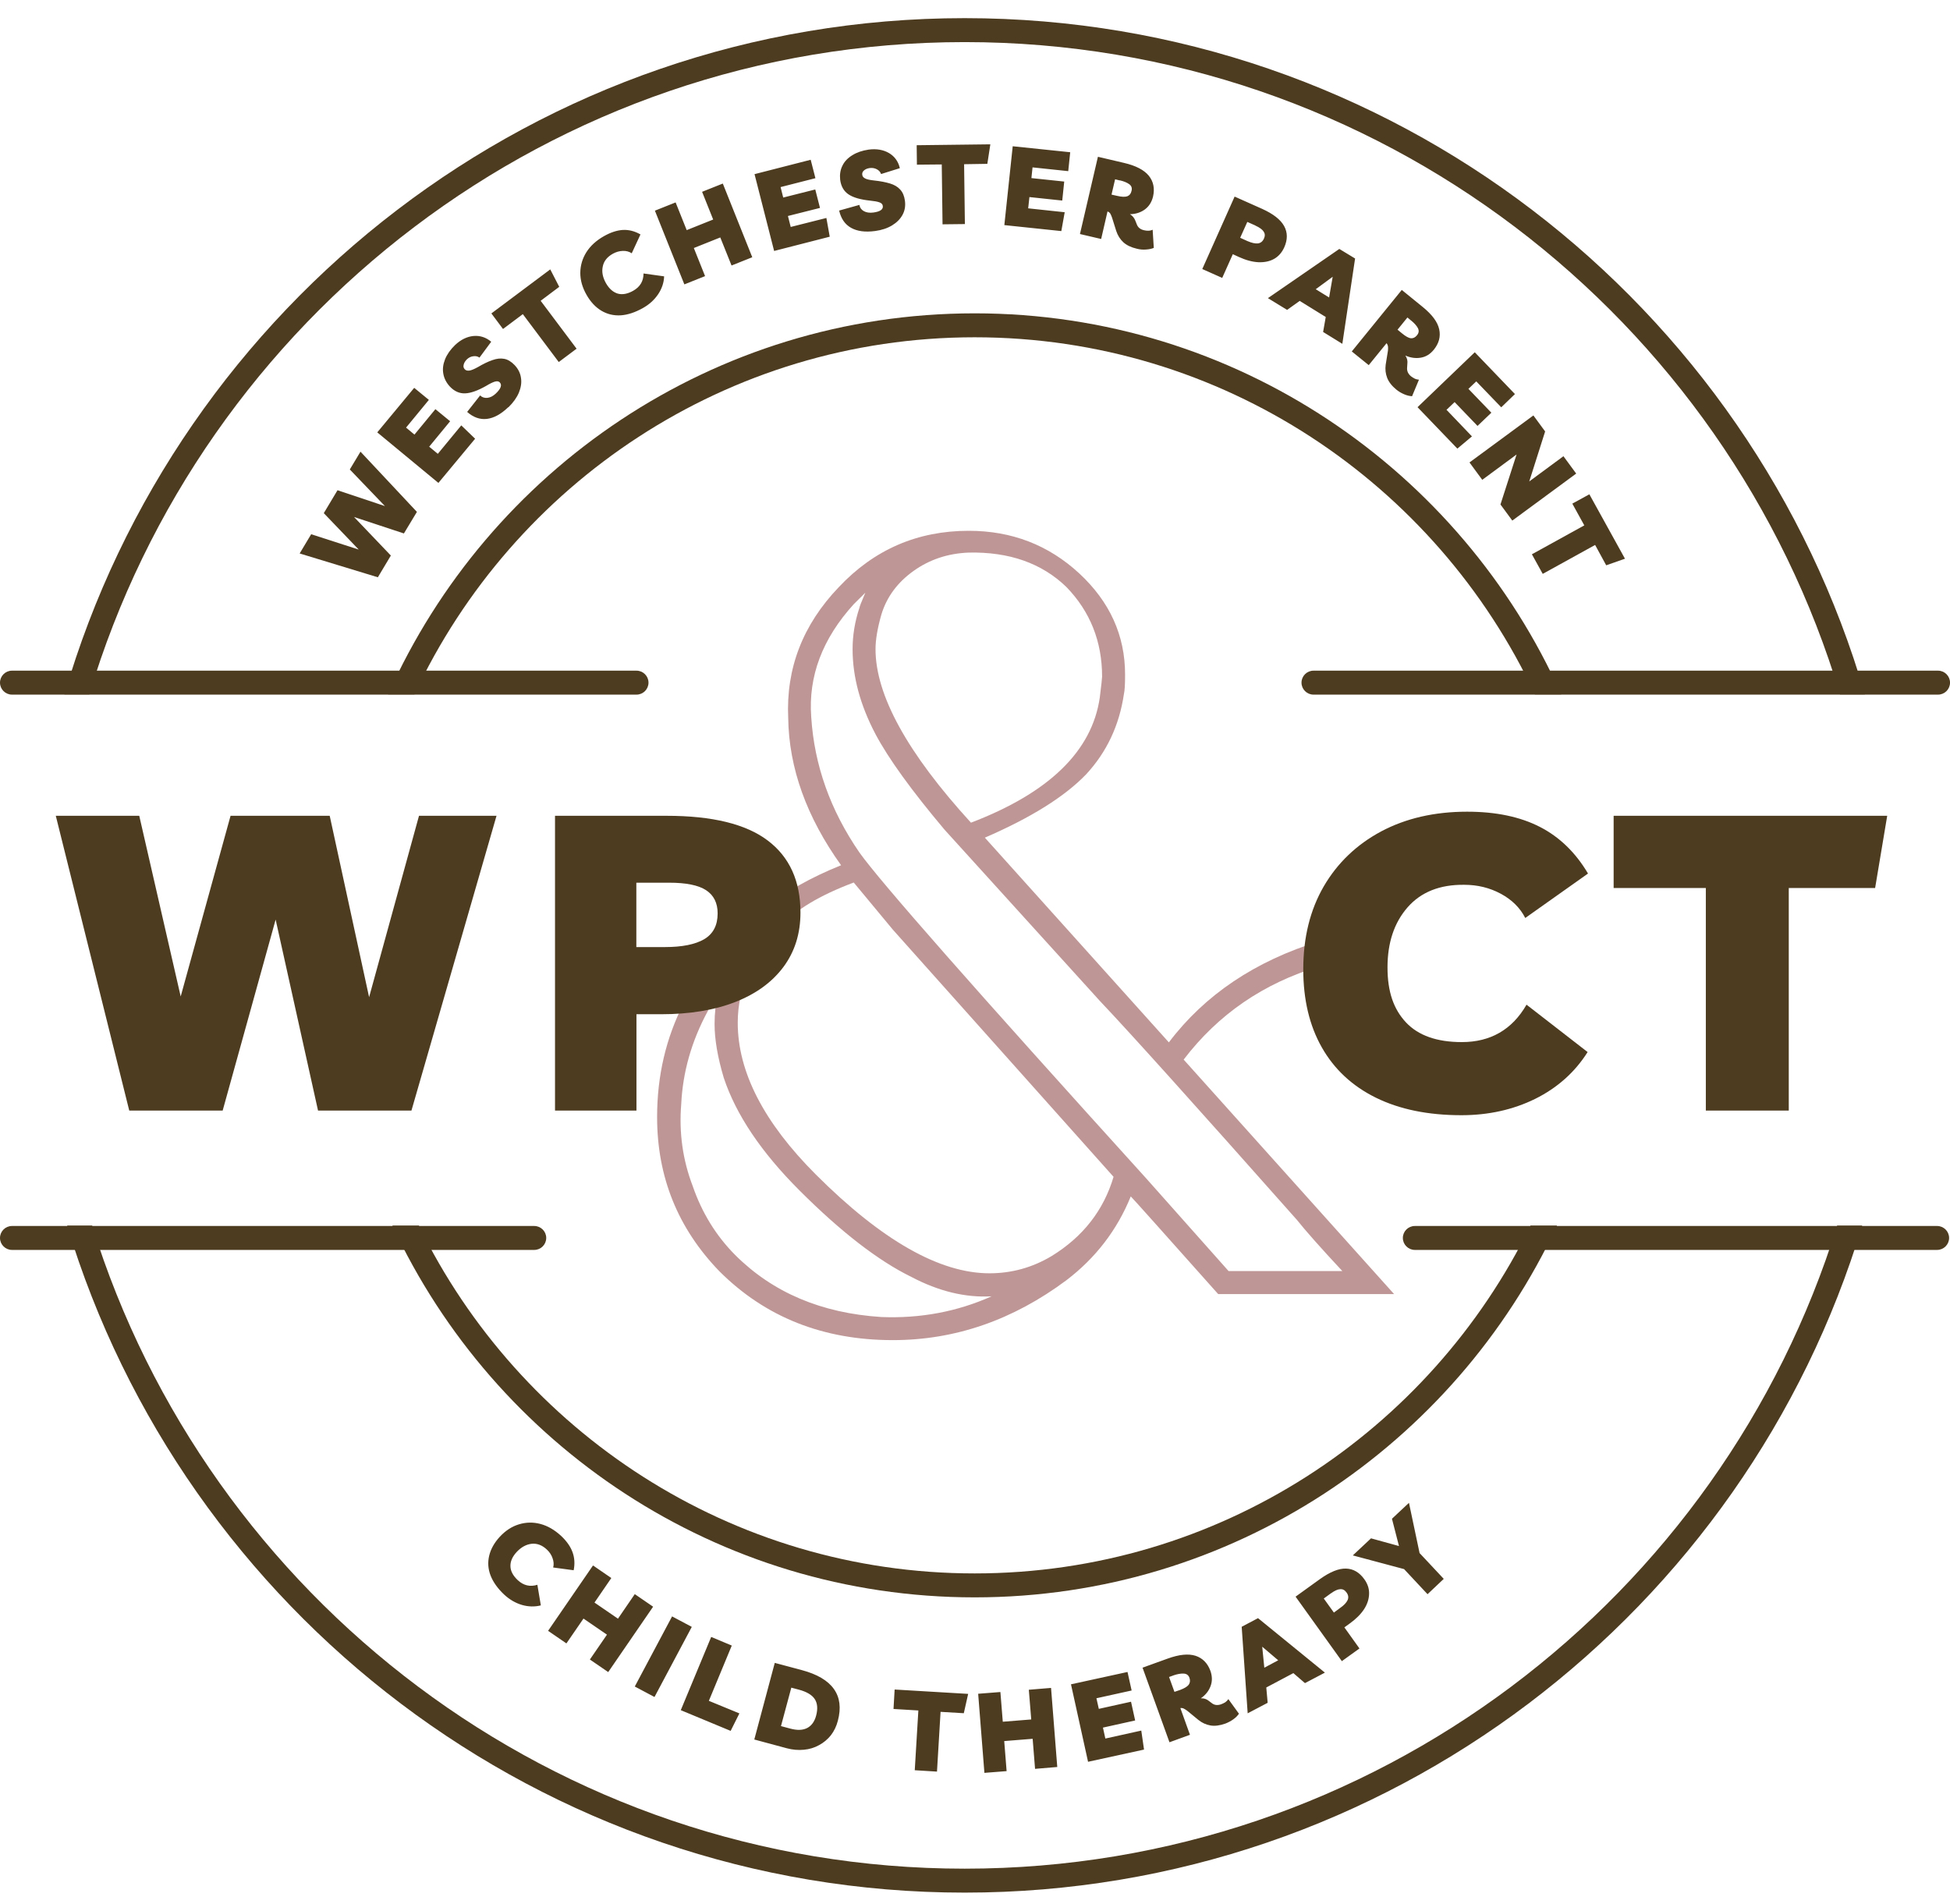
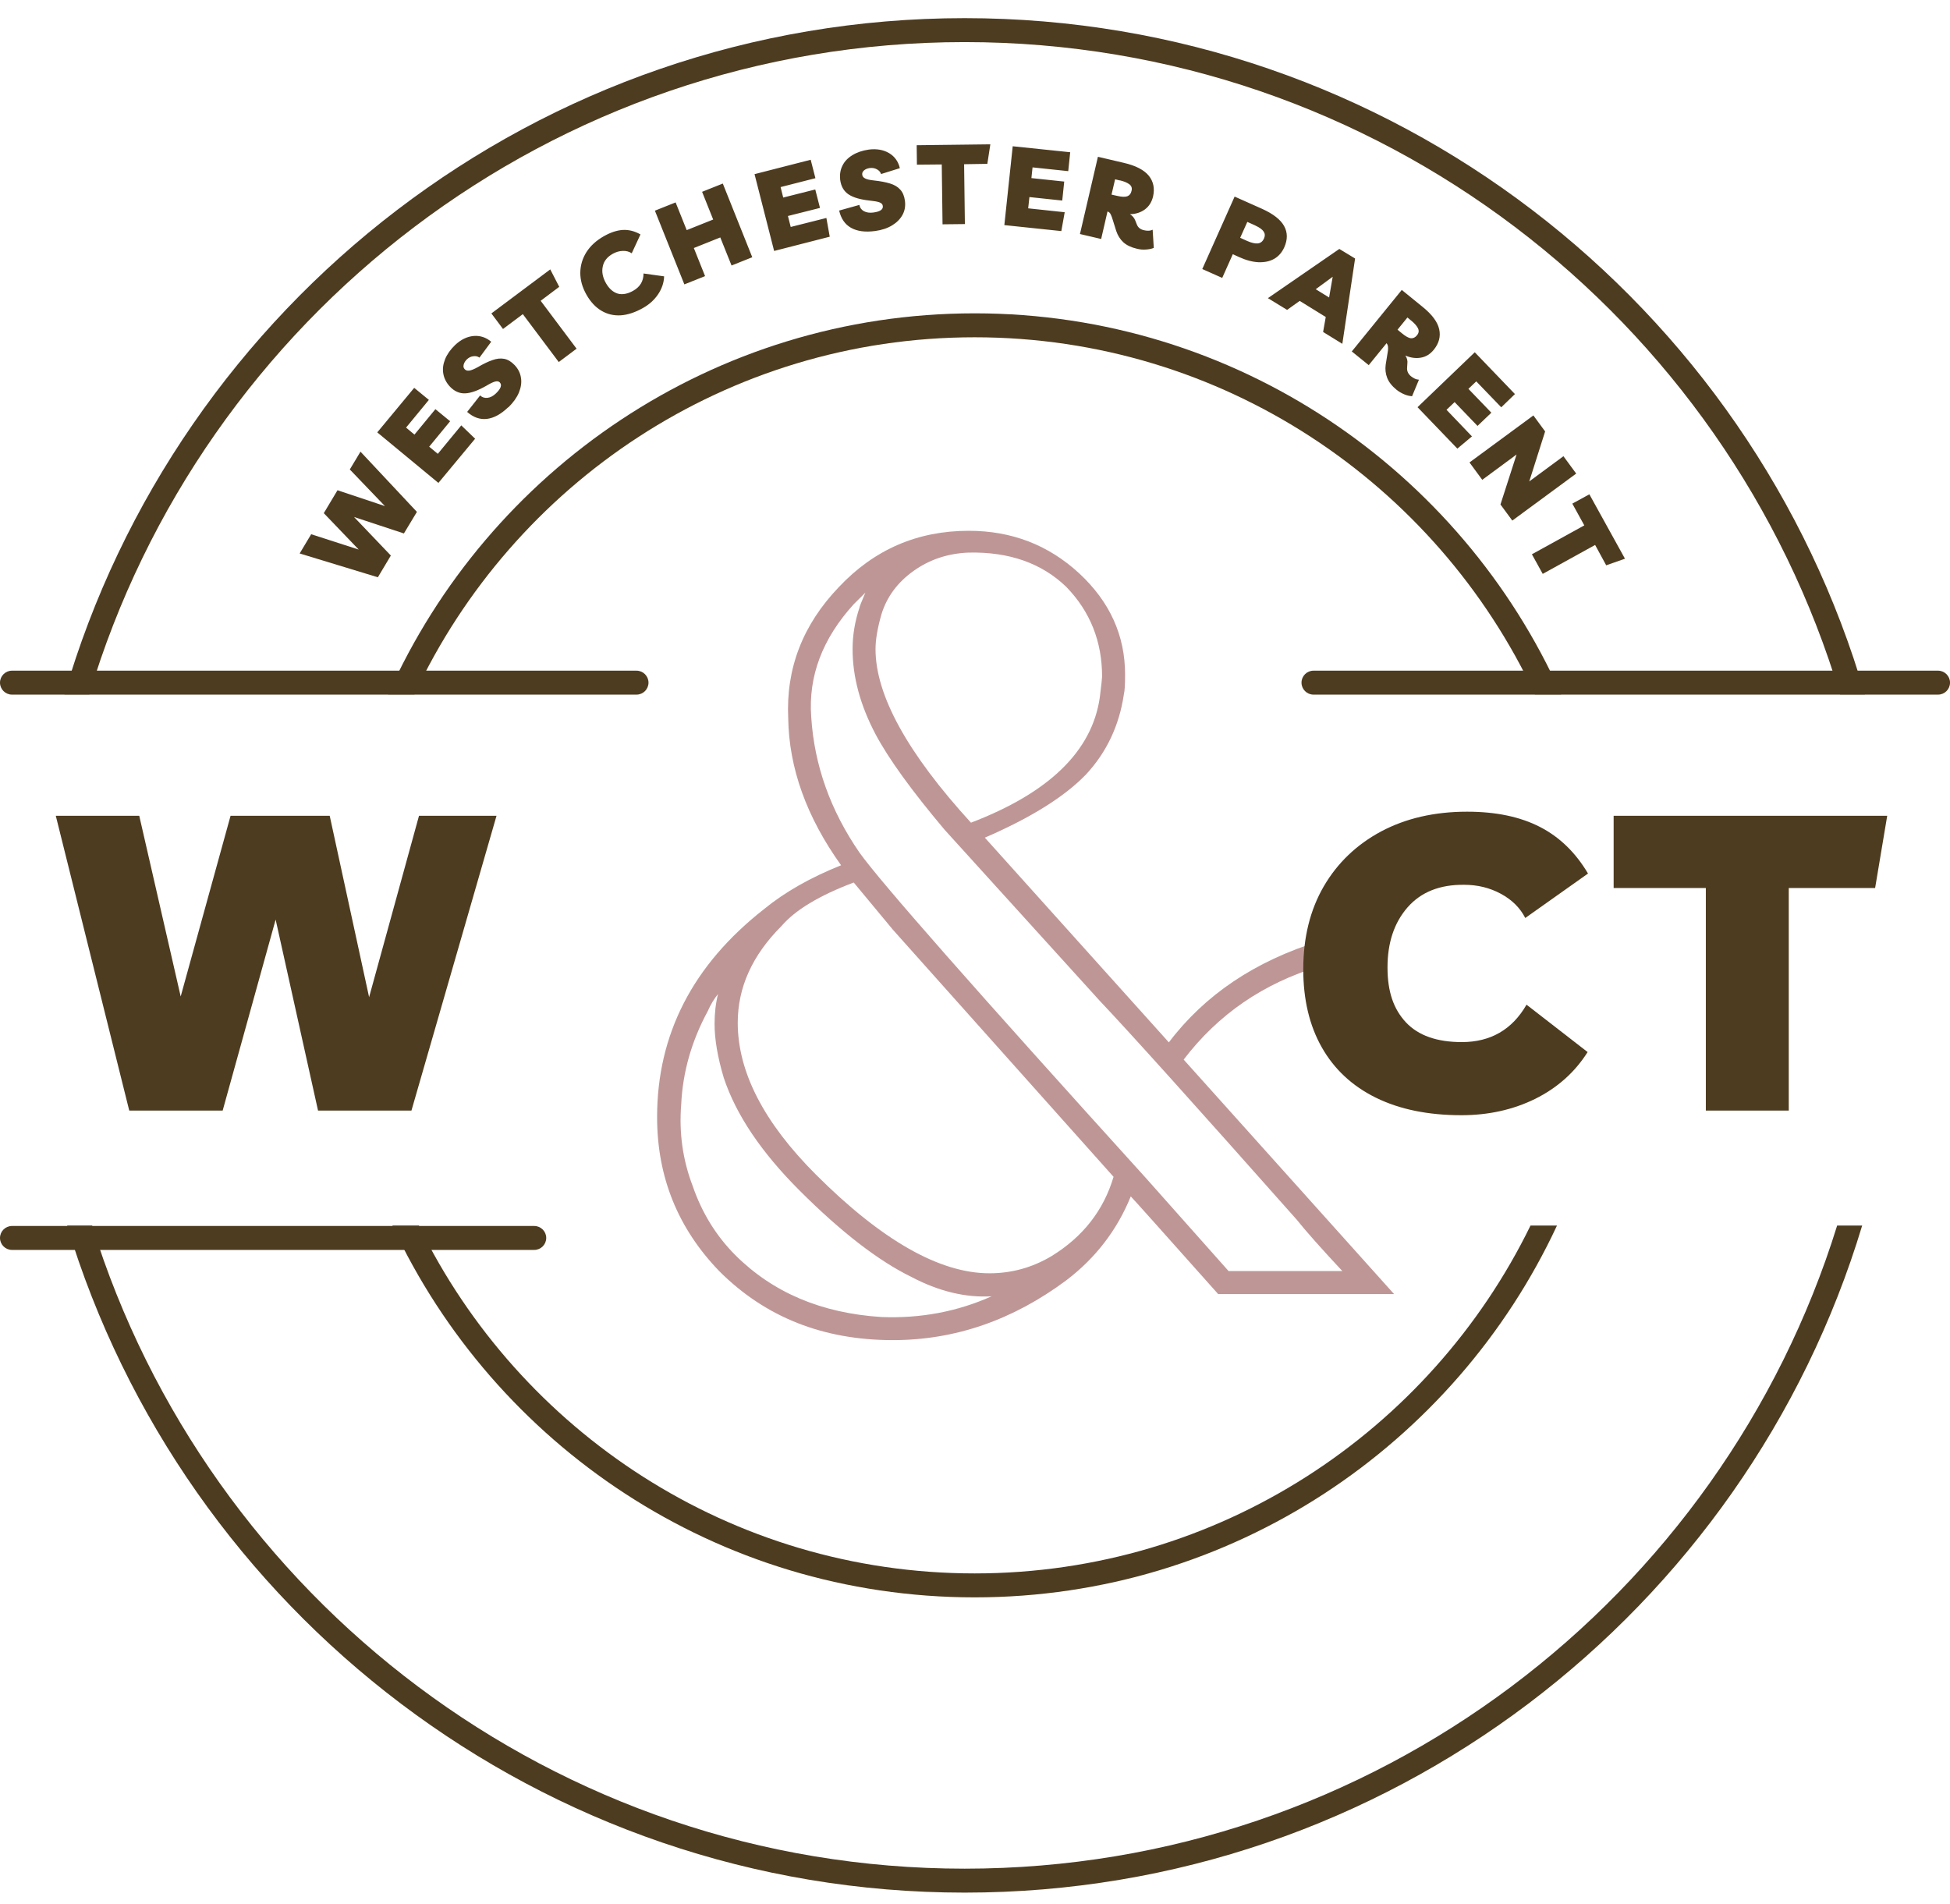
<svg xmlns="http://www.w3.org/2000/svg" width="85" height="83" viewBox="0 0 85 83" fill="none">
  <path d="M42.049 1.835C60.05 1.835 75.297 13.843 80.204 30.27H81.289C76.354 13.259 60.629 0.791 42.049 0.791C23.469 0.791 7.744 13.259 2.809 30.27H3.894C8.801 13.843 24.051 1.835 42.049 1.835ZM42.049 81.454C24.197 81.454 9.049 69.641 4.017 53.42H2.926C7.995 70.226 23.615 82.498 42.049 82.498C60.483 82.498 76.103 70.226 81.172 53.42H80.081C75.049 69.641 59.903 81.454 42.049 81.454Z" fill="#4E3C20" />
  <path d="M15.247 20.465L15.714 19.688L18.173 22.313L17.606 23.253L15.432 22.535L17.037 24.216L16.471 25.163L13.062 24.125L13.564 23.287L15.636 23.955L14.114 22.368L14.712 21.369L16.779 22.06L15.252 20.468L15.247 20.465ZM18.695 17.43L17.7 18.639L18.066 18.944L18.979 17.835L19.621 18.362L18.708 19.471L19.084 19.782L20.107 18.542L20.71 19.124L19.11 21.05L16.445 18.847L18.055 16.906L18.697 17.433L18.695 17.43ZM22.15 17.754C21.834 18.057 21.524 18.224 21.221 18.26C20.916 18.294 20.631 18.192 20.363 17.955L20.929 17.237C21.015 17.321 21.122 17.355 21.25 17.341C21.375 17.328 21.498 17.263 21.615 17.151C21.834 16.942 21.892 16.78 21.785 16.668C21.738 16.619 21.667 16.608 21.573 16.634C21.482 16.66 21.357 16.72 21.192 16.82C20.83 17.026 20.527 17.135 20.279 17.146C20.028 17.156 19.804 17.057 19.606 16.846C19.454 16.678 19.36 16.496 19.324 16.29C19.287 16.086 19.313 15.88 19.399 15.663C19.485 15.447 19.632 15.238 19.835 15.042C20.088 14.802 20.36 14.671 20.644 14.645C20.926 14.622 21.182 14.703 21.412 14.896L20.9 15.588C20.824 15.533 20.736 15.514 20.634 15.528C20.529 15.538 20.436 15.585 20.352 15.663C20.276 15.739 20.229 15.817 20.211 15.898C20.19 15.979 20.206 16.044 20.261 16.099C20.305 16.146 20.37 16.164 20.456 16.154C20.54 16.143 20.663 16.094 20.827 16.003C21.064 15.864 21.273 15.762 21.464 15.697C21.652 15.629 21.824 15.611 21.981 15.642C22.135 15.671 22.286 15.762 22.432 15.914C22.586 16.078 22.68 16.261 22.709 16.47C22.743 16.676 22.709 16.893 22.617 17.117C22.523 17.339 22.369 17.55 22.161 17.754H22.15ZM23.985 11.741L24.377 12.503L23.567 13.111L25.133 15.199L24.356 15.781L22.79 13.693L21.926 14.34L21.419 13.662L23.985 11.743V11.741ZM28.949 12.049C28.939 12.325 28.85 12.584 28.688 12.826C28.524 13.069 28.305 13.27 28.03 13.424C27.689 13.617 27.365 13.724 27.057 13.745C26.749 13.763 26.467 13.695 26.214 13.544C25.961 13.393 25.744 13.163 25.567 12.852C25.381 12.526 25.293 12.205 25.295 11.884C25.3 11.566 25.387 11.268 25.561 10.992C25.736 10.717 25.989 10.485 26.324 10.295C26.619 10.128 26.892 10.039 27.151 10.023C27.412 10.01 27.668 10.075 27.918 10.219L27.537 11.041C27.425 10.965 27.294 10.931 27.146 10.937C27 10.942 26.859 10.981 26.72 11.057C26.47 11.195 26.321 11.38 26.274 11.618C26.224 11.85 26.271 12.093 26.415 12.346C26.553 12.586 26.723 12.735 26.927 12.798C27.13 12.855 27.357 12.813 27.605 12.672C27.903 12.503 28.051 12.252 28.051 11.921L28.949 12.046V12.049ZM29.831 12.396L28.547 9.183L29.45 8.823L29.933 10.031L31.087 9.569L30.604 8.361L31.507 8.001L32.791 11.213L31.888 11.573L31.397 10.35L30.244 10.811L30.734 12.036L29.831 12.396ZM35.542 7.768L34.026 8.155L34.14 8.611L35.537 8.259L35.743 9.063L34.346 9.415L34.467 9.893L36.022 9.501L36.168 10.318L33.744 10.939L32.89 7.591L35.338 6.964L35.544 7.768H35.542ZM38.144 10.07C37.711 10.128 37.364 10.081 37.095 9.929C36.828 9.778 36.659 9.527 36.578 9.178L37.46 8.932C37.481 9.052 37.546 9.144 37.656 9.204C37.768 9.266 37.906 9.285 38.068 9.264C38.366 9.225 38.504 9.128 38.481 8.977C38.473 8.904 38.423 8.851 38.334 8.82C38.243 8.786 38.102 8.763 37.917 8.744C37.505 8.7 37.194 8.611 36.988 8.473C36.782 8.335 36.659 8.123 36.622 7.831C36.599 7.606 36.63 7.403 36.721 7.223C36.81 7.037 36.956 6.886 37.152 6.766C37.348 6.643 37.585 6.562 37.865 6.521C38.212 6.476 38.507 6.529 38.752 6.672C38.997 6.818 39.157 7.037 39.224 7.33L38.407 7.586C38.374 7.497 38.314 7.426 38.222 7.379C38.131 7.33 38.029 7.311 37.912 7.325C37.805 7.34 37.724 7.374 37.661 7.429C37.599 7.481 37.575 7.544 37.585 7.619C37.593 7.685 37.632 7.737 37.706 7.776C37.781 7.818 37.914 7.847 38.102 7.867C38.374 7.896 38.603 7.94 38.794 7.998C38.984 8.055 39.133 8.144 39.24 8.264C39.35 8.382 39.418 8.543 39.446 8.755C39.475 8.977 39.441 9.18 39.342 9.363C39.243 9.546 39.091 9.7 38.885 9.825C38.682 9.948 38.436 10.031 38.147 10.07H38.144ZM43.168 6.294L43.038 7.142L42.025 7.158L42.059 9.767L41.085 9.778L41.051 7.168L39.968 7.178L39.958 6.33L43.165 6.291L43.168 6.294ZM46.564 7.46L45.008 7.296L44.959 7.763L46.389 7.914L46.303 8.742L44.872 8.59L44.818 9.081L46.41 9.251L46.263 10.073L43.779 9.812L44.144 6.375L46.65 6.636L46.564 7.463V7.46ZM50.244 10.018L50.293 10.806C50.199 10.845 50.084 10.869 49.951 10.877C49.821 10.887 49.69 10.877 49.56 10.843C49.309 10.785 49.111 10.691 48.967 10.561C48.826 10.43 48.722 10.266 48.657 10.07L48.471 9.478C48.445 9.405 48.419 9.35 48.396 9.308C48.37 9.269 48.331 9.238 48.276 9.217L47.999 10.417L47.075 10.201L47.858 6.834L48.993 7.1C49.51 7.22 49.87 7.408 50.077 7.661C50.28 7.914 50.34 8.217 50.262 8.564C50.204 8.807 50.084 8.998 49.902 9.131C49.724 9.261 49.508 9.332 49.254 9.337C49.367 9.407 49.445 9.501 49.489 9.619L49.549 9.77C49.599 9.911 49.706 10.002 49.87 10.036C49.928 10.052 49.988 10.057 50.05 10.057C50.113 10.057 50.181 10.044 50.246 10.013L50.244 10.018ZM48.808 7.865L48.607 7.815L48.451 8.483L48.696 8.538C48.9 8.585 49.046 8.59 49.142 8.554C49.236 8.517 49.296 8.442 49.322 8.324C49.356 8.199 49.322 8.1 49.223 8.029C49.124 7.956 48.986 7.901 48.811 7.86L48.808 7.865ZM53.276 12.114L52.407 11.727L53.817 8.569L55.012 9.102C55.503 9.324 55.821 9.574 55.975 9.854C56.129 10.133 56.132 10.443 55.98 10.783C55.878 11.007 55.732 11.174 55.539 11.284C55.346 11.393 55.119 11.44 54.853 11.43C54.592 11.417 54.307 11.341 53.999 11.2L53.738 11.08L53.276 12.114ZM54.722 9.83L54.37 9.673L54.059 10.365L54.37 10.506C54.555 10.587 54.707 10.621 54.827 10.611C54.949 10.597 55.041 10.524 55.098 10.394C55.148 10.282 55.142 10.182 55.082 10.094C55.025 10.005 54.905 9.916 54.722 9.833V9.83ZM55.265 12.998L58.381 10.851L59.068 11.268L58.512 14.987L57.674 14.47L57.789 13.818L56.654 13.116L56.105 13.508L55.268 12.996L55.265 12.998ZM57.353 12.607L57.935 12.967L58.092 12.064L57.353 12.607ZM61.853 16.548L61.552 17.271C61.451 17.266 61.338 17.24 61.216 17.19C61.093 17.138 60.978 17.073 60.874 16.989C60.673 16.825 60.537 16.652 60.467 16.472C60.396 16.29 60.375 16.099 60.401 15.901L60.501 15.28C60.508 15.204 60.508 15.141 60.501 15.094C60.493 15.047 60.474 15.003 60.441 14.959L59.663 15.916L58.924 15.319L61.103 12.638L62.012 13.377C62.424 13.711 62.667 14.037 62.735 14.356C62.803 14.671 62.724 14.966 62.5 15.243C62.341 15.439 62.153 15.554 61.934 15.59C61.717 15.629 61.49 15.598 61.26 15.499C61.336 15.611 61.364 15.731 61.346 15.859L61.336 16.016C61.32 16.167 61.377 16.295 61.505 16.402C61.552 16.438 61.605 16.47 61.662 16.501C61.719 16.53 61.782 16.545 61.853 16.551V16.548ZM61.505 13.969L61.349 13.839L60.918 14.371L61.109 14.528C61.273 14.664 61.404 14.734 61.5 14.745C61.602 14.752 61.691 14.708 61.766 14.614C61.85 14.512 61.86 14.411 61.806 14.303C61.748 14.194 61.649 14.084 61.505 13.967V13.969ZM65.439 17.754L64.35 16.624L64.008 16.95L65.008 17.989L64.405 18.566L63.406 17.527L63.053 17.863L64.162 19.022L63.526 19.555L61.79 17.749L64.285 15.355L66.036 17.177L65.439 17.754ZM68.15 19.886L68.706 20.643L65.921 22.692L65.405 21.99L66.107 19.811L64.611 20.915L64.055 20.158L66.84 18.109L67.352 18.806L66.66 20.985L68.15 19.886ZM70.831 24.354L70.014 24.641L69.531 23.754L67.247 25.015L66.775 24.161L69.059 22.901L68.537 21.953L69.28 21.546L70.831 24.352V24.354Z" fill="#4E3C20" />
  <path d="M42.485 14.702C53.282 14.702 62.613 21.084 66.906 30.27H68.052C63.688 20.491 53.869 13.658 42.485 13.658C31.1 13.658 21.284 20.491 16.918 30.27H18.066C22.36 21.084 31.693 14.702 42.485 14.702ZM42.485 68.584C31.852 68.584 22.636 62.391 18.259 53.42H17.103C21.556 62.983 31.259 69.628 42.485 69.628C53.71 69.628 63.416 62.983 67.869 53.42H66.715C62.336 62.391 53.123 68.584 42.485 68.584Z" fill="#4E3C20" />
  <path d="M27.746 30.278H0.522C0.235 30.278 0 30.044 0 29.756C0 29.469 0.235 29.234 0.522 29.234H27.746C28.033 29.234 28.268 29.469 28.268 29.756C28.268 30.044 28.033 30.278 27.746 30.278Z" fill="#4E3C20" />
  <path d="M84.479 30.278H57.254C56.967 30.278 56.732 30.044 56.732 29.756C56.732 29.469 56.967 29.234 57.254 29.234H84.479C84.766 29.234 85.001 29.469 85.001 29.756C85.001 30.044 84.766 30.278 84.479 30.278Z" fill="#4E3C20" />
  <path d="M23.288 54.483H0.522C0.235 54.483 0 54.248 0 53.961C0 53.674 0.235 53.44 0.522 53.44H23.288C23.576 53.44 23.81 53.674 23.81 53.961C23.81 54.248 23.576 54.483 23.288 54.483Z" fill="#4E3C20" />
-   <path d="M84.439 54.483H61.672C61.385 54.483 61.15 54.248 61.15 53.961C61.15 53.674 61.385 53.44 61.672 53.44H84.439C84.726 53.44 84.961 53.674 84.961 53.961C84.961 54.248 84.726 54.483 84.439 54.483Z" fill="#4E3C20" />
  <path d="M51.594 46.185L60.768 56.408H53.1C50.66 53.668 49.389 52.248 49.29 52.151C48.692 53.621 47.755 54.837 46.484 55.805C44.146 57.546 41.624 58.415 38.92 58.415C35.877 58.415 33.356 57.413 31.352 55.408C29.546 53.537 28.643 51.3 28.643 48.693C28.643 45.084 30.198 42.059 33.309 39.624C34.207 38.888 35.327 38.251 36.663 37.716C35.157 35.615 34.39 33.477 34.358 31.306C34.257 29.134 34.992 27.232 36.566 25.59C38.104 23.956 39.988 23.137 42.227 23.137C44.099 23.137 45.701 23.755 47.04 24.99C48.374 26.227 49.042 27.696 49.042 29.401C49.042 29.834 49.026 30.116 48.992 30.249C48.791 31.619 48.24 32.788 47.34 33.757C46.406 34.727 44.934 35.646 42.929 36.513L50.95 45.436C52.518 43.364 54.708 41.894 57.514 41.025V42.124C55.073 42.86 53.1 44.215 51.597 46.185H51.594ZM38.164 28.297C38.164 30.301 39.55 32.822 42.324 35.86C45.73 34.56 47.604 32.739 47.94 30.4C48.006 29.865 48.04 29.562 48.04 29.497C48.04 27.96 47.52 26.657 46.484 25.587C45.414 24.551 43.994 24.05 42.227 24.087C41.324 24.121 40.523 24.387 39.824 24.885C39.119 25.387 38.652 26.021 38.419 26.788C38.247 27.391 38.164 27.892 38.164 28.294V28.297ZM43.227 56.505C42.092 56.572 40.922 56.291 39.719 55.657C38.284 54.954 36.663 53.702 34.857 51.898C33.184 50.228 32.083 48.589 31.55 46.984C31.281 46.086 31.148 45.3 31.148 44.63C31.148 44.162 31.198 43.729 31.299 43.33C31.133 43.531 30.981 43.779 30.848 44.081C30.143 45.384 29.76 46.736 29.694 48.137C29.593 49.374 29.76 50.562 30.195 51.7C30.597 52.866 31.216 53.869 32.048 54.706C33.688 56.343 35.809 57.241 38.417 57.408C40.121 57.476 41.724 57.175 43.224 56.505H43.227ZM48.538 51.295L38.92 40.524L37.214 38.468C35.713 39.034 34.661 39.668 34.061 40.37C32.792 41.639 32.158 43.043 32.158 44.58C32.158 46.72 33.291 48.925 35.562 51.196C38.435 54.067 40.959 55.502 43.13 55.502C44.099 55.502 45.002 55.252 45.839 54.751C47.204 53.913 48.107 52.759 48.541 51.293L48.538 51.295ZM56.509 53.148C52.095 48.171 49.24 44.998 47.94 43.627L41.17 36.163C39.735 34.459 38.733 33.073 38.164 32.003C37.495 30.734 37.164 29.5 37.164 28.294C37.164 27.694 37.263 27.091 37.464 26.488C37.464 26.454 37.548 26.237 37.72 25.835L37.214 26.337C35.846 27.842 35.23 29.479 35.361 31.251C35.494 33.355 36.196 35.322 37.464 37.163C38.367 38.431 42.527 43.157 49.942 51.342L53.552 55.403H58.511C57.576 54.401 56.908 53.647 56.509 53.146V53.148Z" fill="#BF9696" />
  <path d="M18.261 35.56H21.643L17.935 48.409H13.863L12.015 40.084L9.706 48.409H5.634L2.432 35.56H6.07L7.876 43.435L10.05 35.56H14.372L16.089 43.466L18.264 35.56H18.261Z" fill="#4E3C20" />
-   <path d="M27.738 48.409H24.193V35.56H29.061C31.052 35.56 32.519 35.921 33.466 36.638C34.416 37.356 34.892 38.405 34.892 39.781C34.892 40.694 34.644 41.485 34.148 42.151C33.654 42.813 32.955 43.322 32.049 43.677C31.144 44.032 30.063 44.21 28.808 44.21H27.743V48.407L27.738 48.409ZM29.168 38.476H27.738V41.282H28.988C29.734 41.282 30.303 41.167 30.695 40.94C31.086 40.707 31.282 40.334 31.282 39.815C31.282 39.358 31.112 39.021 30.776 38.802C30.439 38.583 29.901 38.476 29.165 38.476H29.168Z" fill="#4E3C20" />
  <path d="M69.203 45.86C68.645 46.742 67.882 47.42 66.919 47.898C65.954 48.373 64.881 48.611 63.701 48.611C62.25 48.611 61.011 48.357 59.977 47.849C58.946 47.342 58.16 46.611 57.618 45.656C57.077 44.703 56.809 43.568 56.809 42.253C56.809 40.87 57.106 39.664 57.701 38.638C58.299 37.612 59.134 36.814 60.207 36.239C61.285 35.668 62.532 35.381 63.952 35.381C65.21 35.381 66.264 35.603 67.123 36.044C67.979 36.482 68.679 37.161 69.221 38.077L66.486 40.014C66.257 39.567 65.902 39.218 65.421 38.959C64.939 38.698 64.406 38.568 63.829 38.568C62.767 38.554 61.942 38.881 61.355 39.551C60.77 40.222 60.481 41.094 60.481 42.167C60.481 43.239 60.75 43.991 61.285 44.565C61.825 45.139 62.637 45.424 63.72 45.424C64.972 45.424 65.915 44.881 66.541 43.793L69.206 45.86H69.203Z" fill="#4E3C20" />
  <path d="M82.263 35.56L81.736 38.708H77.972V48.409H74.357V38.708H70.338V35.56H82.263Z" fill="#4E3C20" />
-   <path d="M23.575 69.978C23.304 70.046 23.027 70.038 22.748 69.957C22.469 69.874 22.213 69.725 21.981 69.511C21.694 69.242 21.495 68.963 21.383 68.673C21.273 68.386 21.255 68.101 21.323 67.814C21.391 67.525 21.545 67.248 21.785 66.987C22.038 66.716 22.317 66.535 22.623 66.444C22.931 66.35 23.244 66.345 23.557 66.428C23.873 66.512 24.17 66.684 24.455 66.945C24.7 67.175 24.867 67.412 24.956 67.658C25.045 67.9 25.063 68.164 25.006 68.446L24.113 68.326C24.147 68.195 24.137 68.062 24.087 67.924C24.04 67.783 23.959 67.66 23.847 67.553C23.641 67.355 23.416 67.269 23.179 67.292C22.941 67.318 22.724 67.436 22.526 67.645C22.338 67.848 22.244 68.054 22.25 68.266C22.252 68.475 22.359 68.681 22.57 68.879C22.821 69.112 23.106 69.179 23.424 69.08L23.575 69.978ZM23.891 71.087L25.849 68.237L26.647 68.785L25.914 69.855L26.937 70.557L27.67 69.487L28.469 70.035L26.512 72.885L25.713 72.337L26.457 71.254L25.434 70.552L24.69 71.635L23.891 71.087ZM27.67 73.514L29.296 70.458L30.155 70.915L28.529 73.971L27.67 73.514ZM29.675 74.545L31.001 71.353L31.898 71.729L30.899 74.138L32.23 74.686L31.849 75.448L29.675 74.545ZM32.88 75.822L33.772 72.484L34.952 72.799C35.618 72.977 36.085 73.251 36.348 73.621C36.612 73.992 36.669 74.451 36.523 75.002C36.461 75.245 36.359 75.456 36.218 75.639C36.077 75.816 35.905 75.96 35.701 76.07C35.498 76.182 35.276 76.25 35.038 76.27C34.798 76.294 34.55 76.273 34.294 76.205L32.88 75.824V75.822ZM34.044 75.24L34.451 75.349C34.751 75.43 34.996 75.42 35.184 75.323C35.375 75.224 35.505 75.044 35.576 74.78C35.654 74.48 35.633 74.24 35.511 74.057C35.391 73.877 35.161 73.742 34.819 73.65L34.493 73.564L34.041 75.245L34.044 75.24ZM42.202 73.835L42.012 74.678L40.999 74.618L40.843 77.223L39.874 77.163L40.031 74.558L38.948 74.493L38.997 73.645L42.2 73.835H42.202ZM42.91 77.278L42.638 73.83L43.607 73.754L43.711 75.049L44.951 74.95L44.846 73.655L45.815 73.575L46.086 77.022L45.118 77.103L45.013 75.793L43.774 75.892L43.878 77.202L42.91 77.278ZM49.32 73.689L47.793 74.026L47.897 74.488L49.301 74.177L49.481 74.994L48.077 75.305L48.182 75.782L49.748 75.435L49.868 76.263L47.428 76.795L46.684 73.418L49.148 72.88L49.328 73.689H49.32ZM53.543 74.062L54.005 74.699C53.95 74.783 53.869 74.866 53.759 74.945C53.652 75.02 53.537 75.083 53.412 75.13C53.169 75.216 52.95 75.245 52.76 75.211C52.572 75.177 52.397 75.099 52.238 74.971L51.755 74.574C51.692 74.527 51.64 74.496 51.598 74.475C51.556 74.454 51.509 74.446 51.452 74.454L51.87 75.618L50.977 75.944L49.803 72.692L50.901 72.296C51.402 72.115 51.804 72.076 52.115 72.175C52.423 72.277 52.639 72.497 52.762 72.833C52.846 73.071 52.846 73.293 52.767 73.501C52.687 73.713 52.546 73.888 52.342 74.029C52.472 74.021 52.587 74.057 52.689 74.138L52.82 74.237C52.934 74.329 53.073 74.344 53.232 74.287C53.289 74.266 53.347 74.237 53.402 74.206C53.456 74.169 53.503 74.123 53.543 74.065V74.062ZM51.154 73.029L50.959 73.099L51.194 73.747L51.434 73.666C51.63 73.593 51.755 73.517 51.815 73.436C51.875 73.353 51.888 73.253 51.849 73.136C51.804 73.016 51.721 72.956 51.598 72.951C51.475 72.943 51.327 72.969 51.157 73.026L51.154 73.029ZM54.386 74.684L54.125 70.91L54.837 70.534L57.752 72.909L56.883 73.366L56.377 72.93L55.197 73.556L55.257 74.224L54.388 74.681L54.386 74.684ZM55.114 72.692L55.717 72.371L55.02 71.779L55.111 72.692H55.114ZM59.264 71.852L58.491 72.408L56.474 69.597L57.538 68.83C57.974 68.519 58.35 68.365 58.669 68.373C58.987 68.381 59.256 68.537 59.472 68.84C59.616 69.041 59.686 69.252 59.678 69.477C59.673 69.699 59.603 69.921 59.462 70.14C59.321 70.356 59.112 70.568 58.836 70.766L58.601 70.936L59.258 71.855L59.264 71.852ZM58.019 69.448L57.703 69.678L58.144 70.291L58.415 70.09C58.582 69.975 58.689 69.861 58.742 69.748C58.791 69.636 58.776 69.524 58.692 69.412C58.619 69.31 58.528 69.263 58.42 69.271C58.313 69.276 58.18 69.333 58.019 69.451V69.448ZM61.417 65.51L61.879 67.697L62.933 68.822L62.226 69.49L61.203 68.396L58.969 67.799L59.762 67.055L60.981 67.391L60.675 66.201L61.414 65.51H61.417Z" fill="#4E3C20" />
</svg>